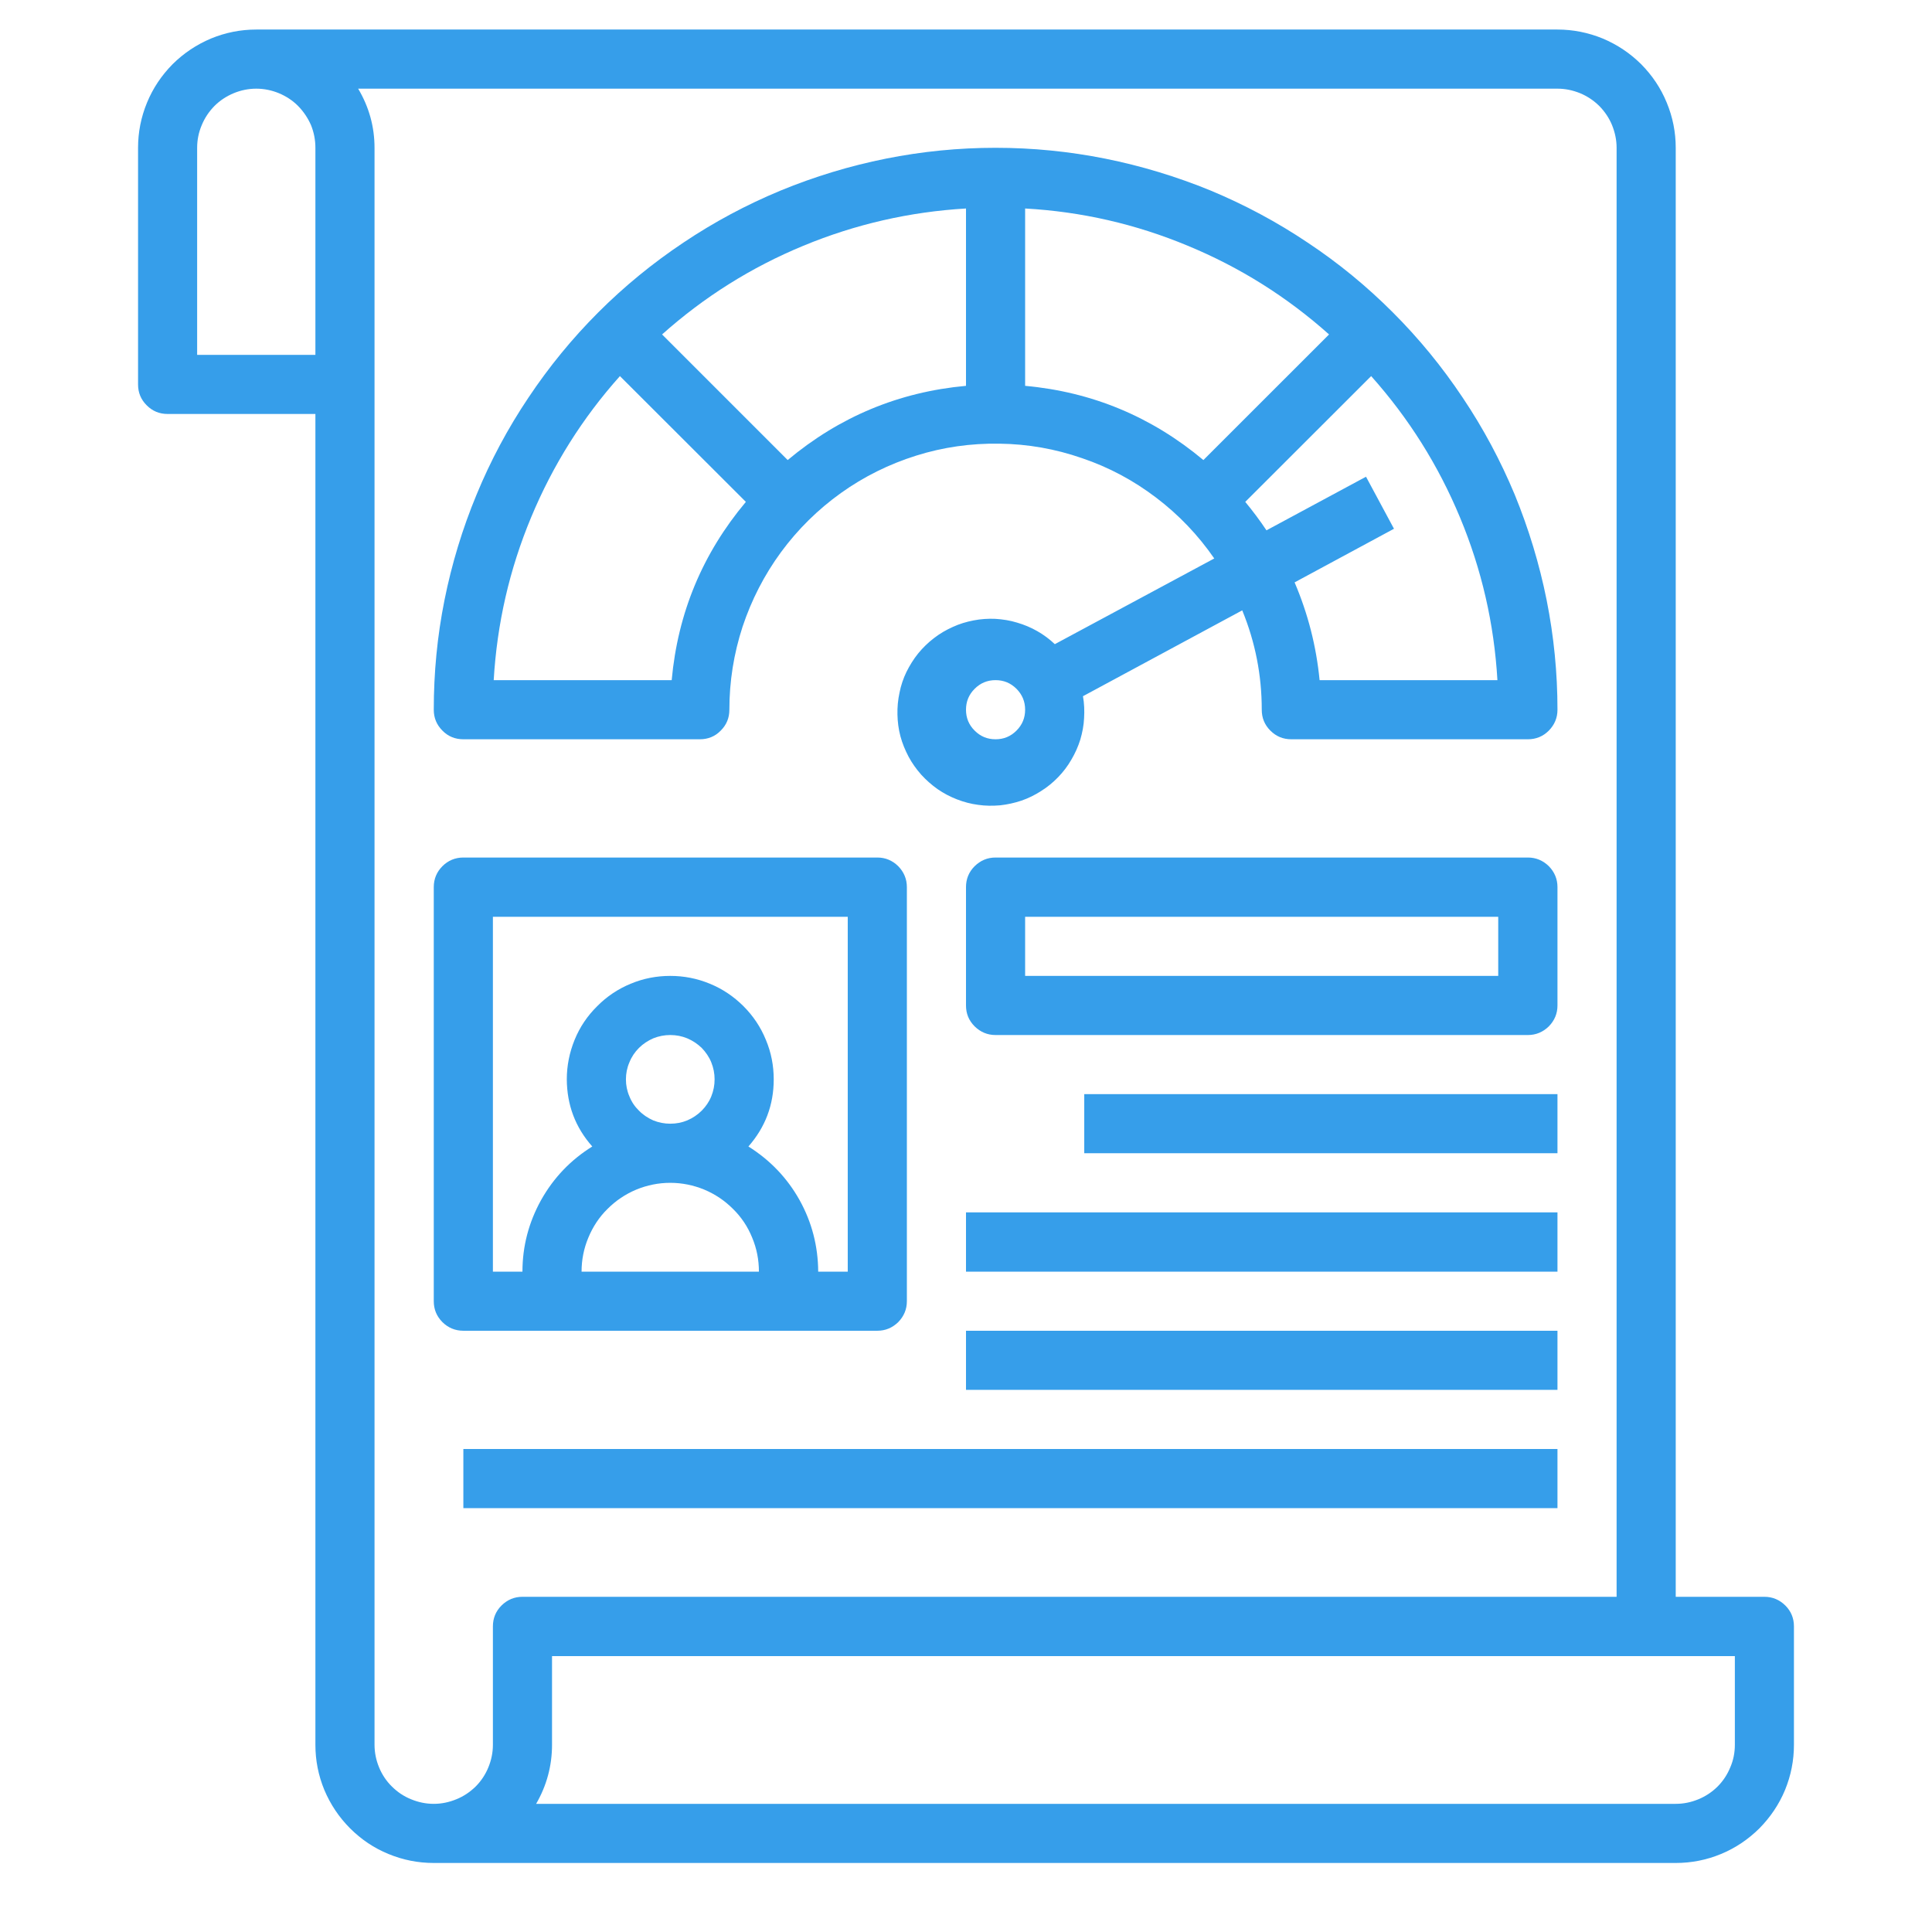
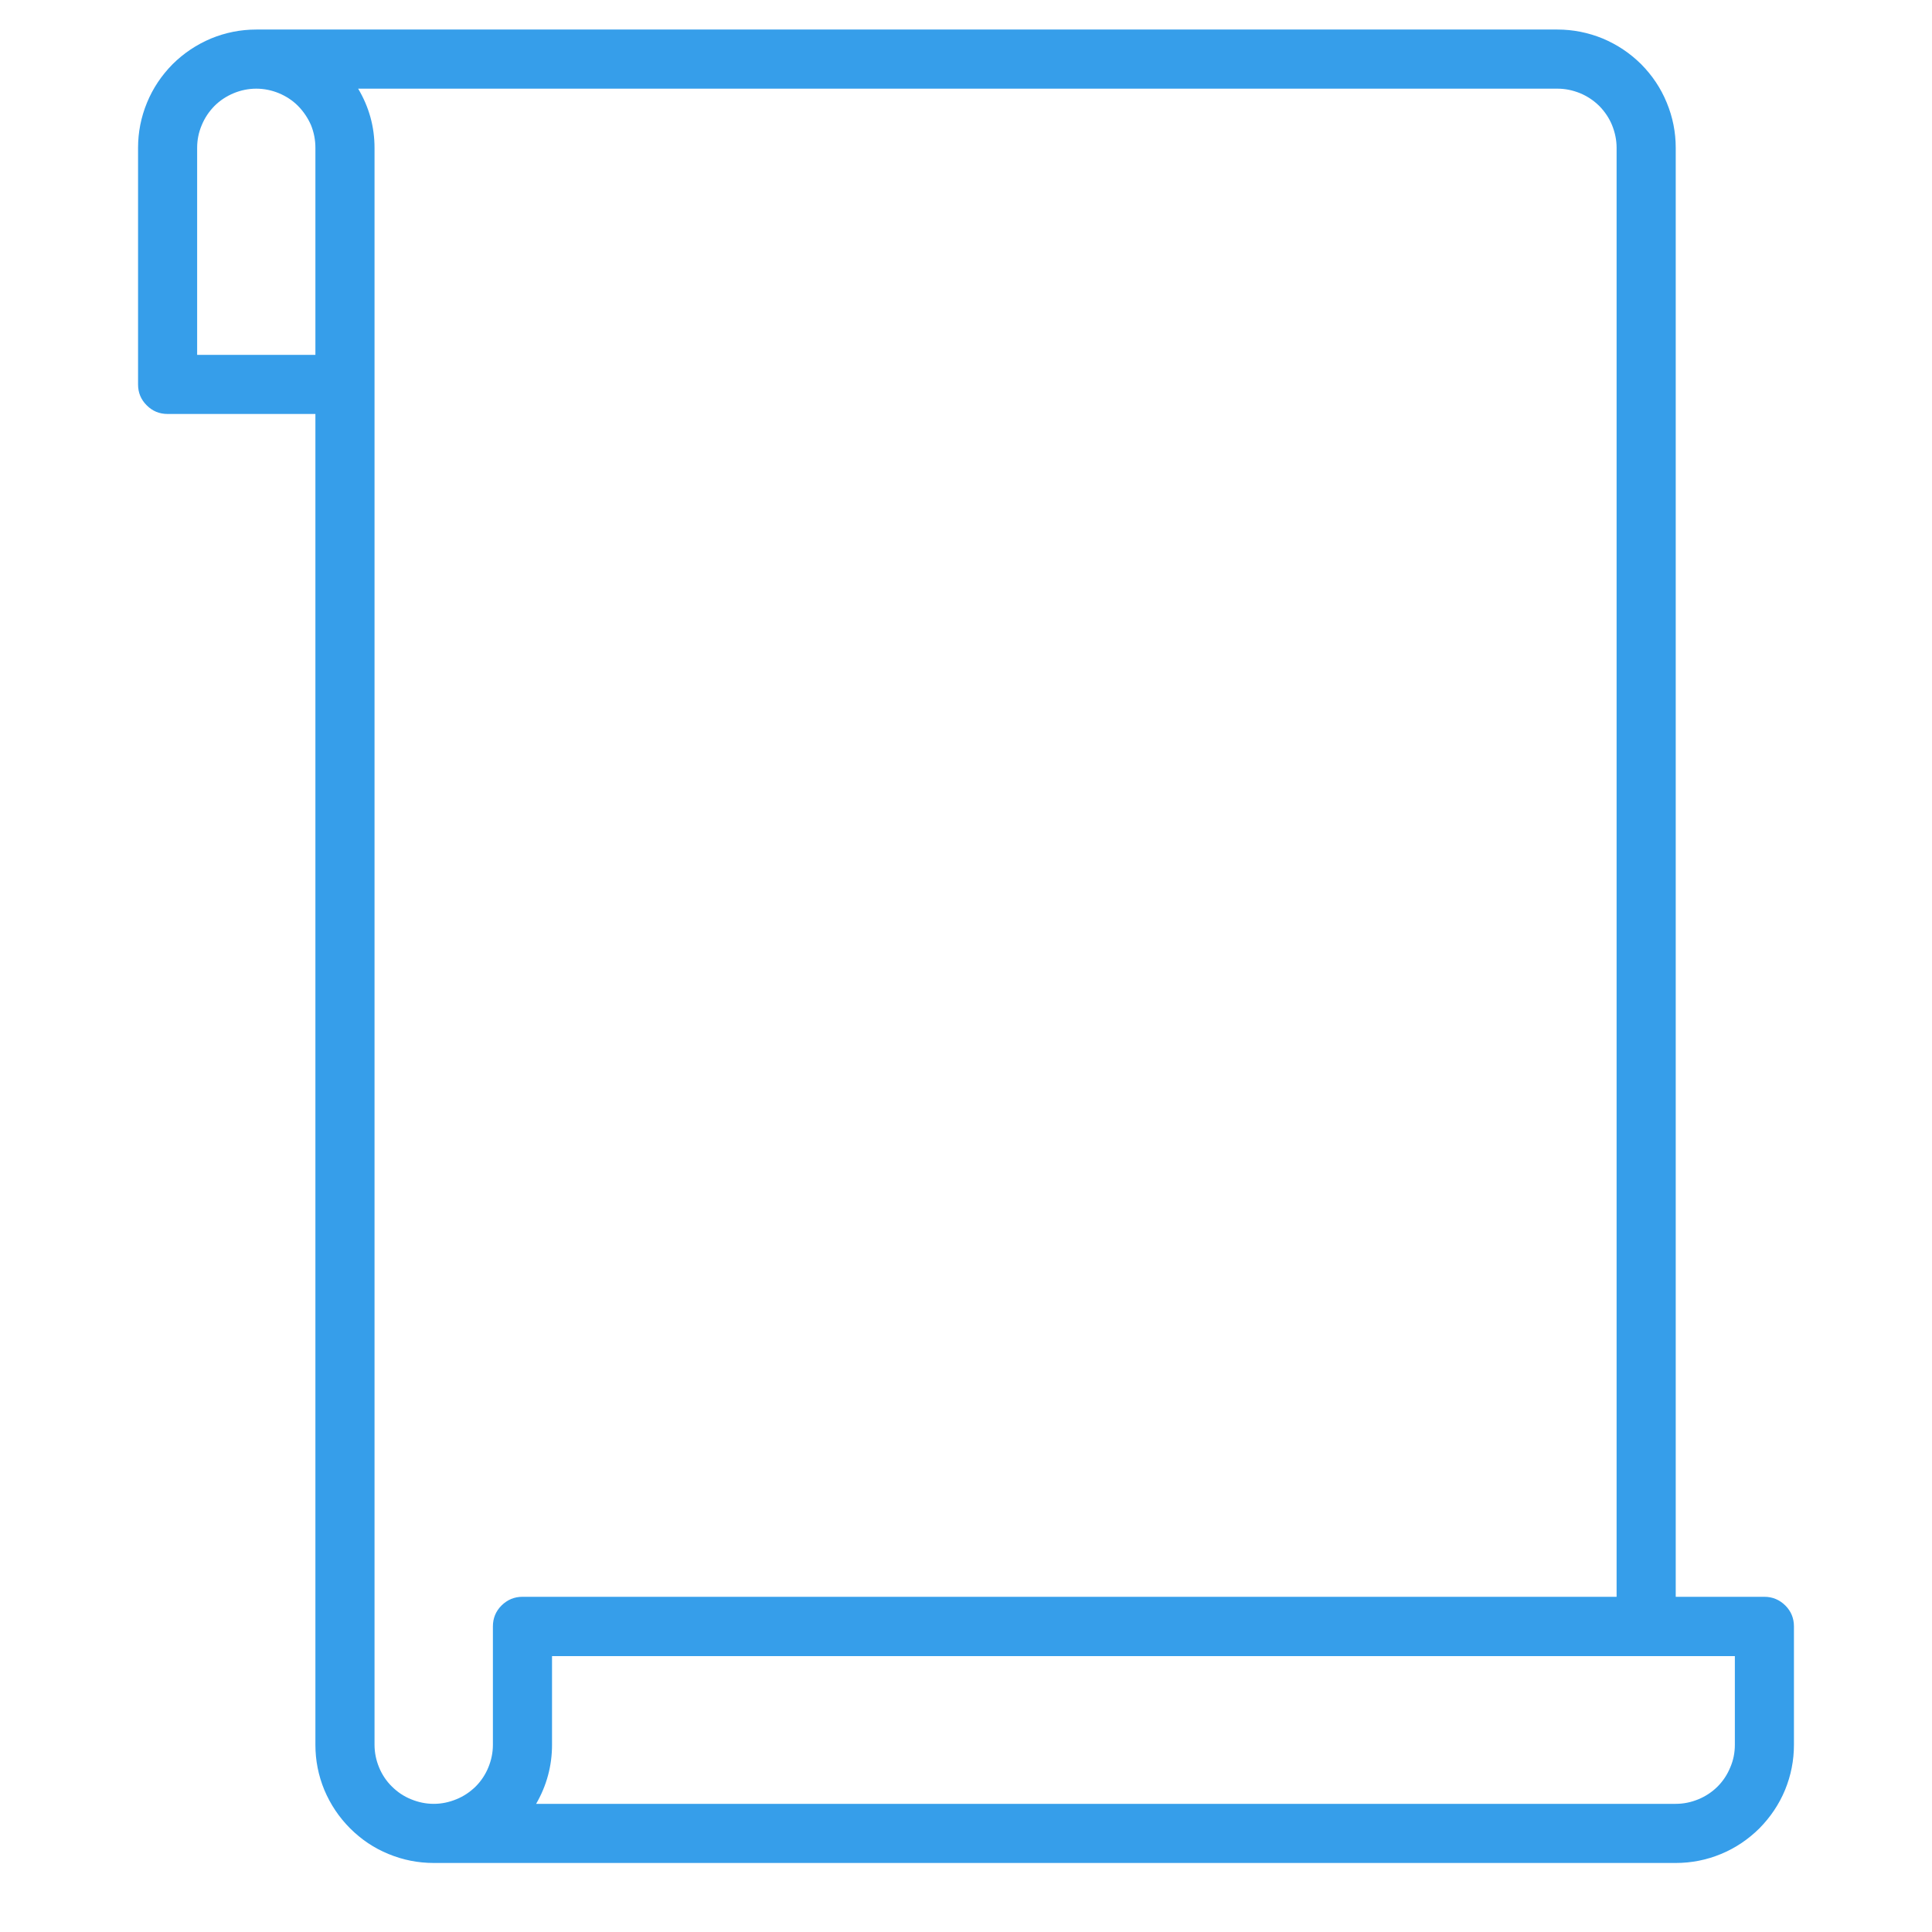
<svg xmlns="http://www.w3.org/2000/svg" width="64" zoomAndPan="magnify" viewBox="0 0 48 48" height="64" preserveAspectRatio="xMidYMid meet" version="1.0">
  <path fill="#369eea" d="M 3.43 9.551 C 3.43 9.754 3.5 9.926 3.645 10.07 C 3.789 10.215 3.961 10.285 4.164 10.285 L 7.836 10.285 L 7.836 43.348 C 7.836 43.738 7.91 44.113 8.059 44.473 C 8.211 44.832 8.422 45.148 8.699 45.426 C 8.973 45.699 9.289 45.914 9.652 46.062 C 10.012 46.211 10.387 46.285 10.777 46.285 L 41.633 46.285 C 42.023 46.285 42.398 46.211 42.758 46.062 C 43.117 45.914 43.434 45.699 43.711 45.426 C 43.984 45.148 44.199 44.832 44.348 44.473 C 44.496 44.113 44.57 43.738 44.57 43.348 L 44.57 40.406 C 44.57 40.207 44.5 40.031 44.355 39.887 C 44.211 39.746 44.039 39.672 43.836 39.672 L 41.633 39.672 L 41.633 3.672 C 41.633 3.285 41.559 2.91 41.41 2.551 C 41.262 2.188 41.047 1.871 40.773 1.594 C 40.496 1.32 40.18 1.109 39.82 0.957 C 39.457 0.809 39.082 0.734 38.695 0.734 L 6.367 0.734 C 5.977 0.734 5.602 0.809 5.242 0.957 C 4.883 1.109 4.566 1.32 4.289 1.594 C 4.016 1.871 3.801 2.188 3.652 2.551 C 3.504 2.91 3.43 3.285 3.43 3.672 Z M 43.102 43.348 C 43.102 43.543 43.066 43.73 42.988 43.91 C 42.914 44.09 42.809 44.25 42.672 44.387 C 42.535 44.523 42.375 44.629 42.195 44.703 C 42.016 44.777 41.828 44.816 41.633 44.816 L 13.32 44.816 C 13.582 44.363 13.715 43.871 13.715 43.348 L 13.715 41.145 L 43.102 41.145 Z M 40.164 3.672 L 40.164 39.672 L 12.98 39.672 C 12.777 39.672 12.605 39.746 12.461 39.887 C 12.316 40.031 12.246 40.207 12.246 40.406 L 12.246 43.348 C 12.246 43.543 12.207 43.73 12.133 43.91 C 12.059 44.09 11.953 44.25 11.816 44.387 C 11.676 44.523 11.52 44.629 11.336 44.703 C 11.156 44.777 10.969 44.816 10.777 44.816 C 10.582 44.816 10.395 44.777 10.215 44.703 C 10.031 44.629 9.875 44.523 9.738 44.387 C 9.598 44.25 9.492 44.09 9.418 43.91 C 9.344 43.73 9.305 43.543 9.305 43.348 L 9.305 3.672 C 9.305 3.148 9.168 2.656 8.898 2.203 L 38.695 2.203 C 38.891 2.203 39.074 2.242 39.258 2.316 C 39.438 2.391 39.594 2.496 39.734 2.633 C 39.871 2.773 39.977 2.93 40.051 3.109 C 40.125 3.293 40.164 3.48 40.164 3.672 Z M 4.898 3.672 C 4.898 3.48 4.934 3.293 5.012 3.109 C 5.086 2.93 5.191 2.773 5.328 2.633 C 5.465 2.496 5.625 2.391 5.805 2.316 C 5.984 2.242 6.172 2.203 6.367 2.203 C 6.562 2.203 6.75 2.242 6.93 2.316 C 7.109 2.391 7.27 2.496 7.406 2.633 C 7.543 2.773 7.648 2.93 7.727 3.109 C 7.801 3.293 7.836 3.48 7.836 3.672 L 7.836 8.816 L 4.898 8.816 Z M 4.898 3.672 " fill-opacity="1" fill-rule="nonzero" />
-   <path fill="#369eea" d="M 11.512 18.367 L 17.387 18.367 C 17.59 18.367 17.766 18.297 17.906 18.152 C 18.051 18.008 18.121 17.836 18.121 17.633 C 18.121 16.93 18.23 16.242 18.449 15.57 C 18.672 14.902 18.988 14.285 19.406 13.715 C 19.824 13.148 20.32 12.66 20.891 12.25 C 21.465 11.84 22.09 11.531 22.762 11.32 C 23.434 11.109 24.121 11.012 24.828 11.023 C 25.531 11.031 26.219 11.152 26.883 11.383 C 27.551 11.609 28.164 11.938 28.723 12.363 C 29.285 12.789 29.766 13.293 30.168 13.875 L 26.207 16.004 C 26.074 15.879 25.93 15.77 25.77 15.68 C 25.613 15.59 25.445 15.52 25.27 15.469 C 25.094 15.414 24.914 15.387 24.73 15.375 C 24.551 15.367 24.367 15.379 24.188 15.414 C 24.008 15.449 23.836 15.5 23.668 15.578 C 23.504 15.652 23.348 15.742 23.203 15.855 C 23.059 15.965 22.926 16.094 22.812 16.234 C 22.695 16.379 22.602 16.531 22.52 16.695 C 22.441 16.859 22.383 17.031 22.348 17.211 C 22.309 17.391 22.293 17.57 22.297 17.754 C 22.301 17.938 22.324 18.117 22.371 18.293 C 22.418 18.469 22.488 18.637 22.574 18.801 C 22.66 18.961 22.766 19.109 22.887 19.246 C 23.008 19.379 23.145 19.5 23.293 19.605 C 23.445 19.711 23.605 19.793 23.773 19.859 C 23.945 19.926 24.121 19.973 24.301 19.996 C 24.484 20.023 24.664 20.023 24.848 20.008 C 25.027 19.988 25.207 19.949 25.379 19.891 C 25.551 19.832 25.715 19.75 25.867 19.652 C 26.023 19.555 26.164 19.438 26.289 19.309 C 26.418 19.176 26.527 19.031 26.617 18.875 C 26.711 18.715 26.785 18.551 26.84 18.375 C 26.891 18.199 26.926 18.023 26.934 17.84 C 26.945 17.656 26.938 17.477 26.906 17.297 L 30.863 15.164 C 31.188 15.957 31.348 16.777 31.348 17.633 C 31.348 17.836 31.418 18.008 31.562 18.152 C 31.707 18.297 31.879 18.367 32.082 18.367 L 37.961 18.367 C 38.16 18.367 38.336 18.297 38.48 18.152 C 38.621 18.008 38.695 17.836 38.695 17.633 C 38.695 16.715 38.605 15.809 38.426 14.91 C 38.246 14.012 37.98 13.137 37.633 12.289 C 37.281 11.445 36.852 10.641 36.34 9.879 C 35.832 9.117 35.254 8.41 34.605 7.762 C 33.957 7.113 33.254 6.535 32.488 6.027 C 31.727 5.516 30.922 5.086 30.078 4.734 C 29.23 4.387 28.355 4.121 27.457 3.941 C 26.559 3.762 25.652 3.672 24.734 3.672 C 23.816 3.672 22.91 3.762 22.012 3.941 C 21.113 4.121 20.238 4.387 19.395 4.734 C 18.547 5.086 17.742 5.516 16.98 6.027 C 16.219 6.535 15.512 7.113 14.863 7.762 C 14.215 8.41 13.637 9.117 13.129 9.879 C 12.617 10.641 12.188 11.445 11.84 12.289 C 11.488 13.137 11.223 14.012 11.043 14.91 C 10.863 15.809 10.777 16.715 10.777 17.633 C 10.777 17.836 10.848 18.008 10.992 18.152 C 11.133 18.297 11.309 18.367 11.512 18.367 Z M 24.734 18.367 C 24.531 18.367 24.359 18.297 24.215 18.152 C 24.07 18.008 24 17.836 24 17.633 C 24 17.43 24.07 17.258 24.215 17.113 C 24.359 16.969 24.531 16.898 24.734 16.898 C 24.938 16.898 25.109 16.969 25.254 17.113 C 25.398 17.258 25.469 17.43 25.469 17.633 C 25.469 17.836 25.398 18.008 25.254 18.152 C 25.109 18.297 24.938 18.367 24.734 18.367 Z M 19.57 11.43 L 16.449 8.309 C 17.496 7.375 18.664 6.641 19.961 6.105 C 21.254 5.57 22.602 5.262 24 5.18 L 24 9.586 C 22.332 9.738 20.855 10.355 19.57 11.43 Z M 25.469 9.586 L 25.469 5.18 C 26.867 5.258 28.215 5.566 29.508 6.105 C 30.805 6.641 31.973 7.375 33.02 8.309 L 29.898 11.43 C 28.613 10.355 27.137 9.738 25.469 9.586 Z M 32.785 16.898 C 32.703 16.055 32.496 15.246 32.164 14.469 L 34.633 13.137 L 33.938 11.844 L 31.465 13.176 C 31.301 12.93 31.125 12.695 30.938 12.469 L 34.066 9.344 C 35 10.391 35.734 11.559 36.273 12.855 C 36.812 14.148 37.121 15.496 37.203 16.898 Z M 15.402 9.344 L 18.531 12.469 C 17.453 13.754 16.84 15.23 16.688 16.898 L 12.266 16.898 C 12.348 15.496 12.656 14.148 13.195 12.855 C 13.734 11.559 14.469 10.387 15.402 9.344 Z M 11.512 33.062 L 21.797 33.062 C 22 33.062 22.172 32.988 22.316 32.848 C 22.457 32.703 22.531 32.531 22.531 32.328 L 22.531 22.039 C 22.531 21.84 22.457 21.664 22.316 21.52 C 22.172 21.379 22 21.305 21.797 21.305 L 11.512 21.305 C 11.309 21.305 11.133 21.379 10.992 21.52 C 10.848 21.664 10.777 21.84 10.777 22.039 L 10.777 32.328 C 10.777 32.531 10.848 32.703 10.992 32.848 C 11.133 32.988 11.309 33.062 11.512 33.062 Z M 15.551 26.816 C 15.551 26.672 15.578 26.531 15.637 26.395 C 15.691 26.258 15.77 26.141 15.875 26.035 C 15.977 25.934 16.098 25.855 16.23 25.797 C 16.367 25.742 16.508 25.715 16.652 25.715 C 16.801 25.715 16.941 25.742 17.074 25.797 C 17.211 25.855 17.328 25.934 17.434 26.035 C 17.535 26.141 17.617 26.258 17.672 26.395 C 17.727 26.531 17.754 26.672 17.754 26.816 C 17.754 26.961 17.727 27.102 17.672 27.238 C 17.617 27.375 17.535 27.492 17.434 27.594 C 17.328 27.699 17.211 27.777 17.074 27.836 C 16.941 27.891 16.801 27.918 16.652 27.918 C 16.508 27.918 16.367 27.891 16.23 27.836 C 16.098 27.777 15.977 27.699 15.875 27.594 C 15.77 27.492 15.691 27.375 15.637 27.238 C 15.578 27.102 15.551 26.961 15.551 26.816 Z M 16.652 29.387 C 16.945 29.387 17.227 29.445 17.496 29.555 C 17.766 29.668 18.004 29.828 18.211 30.035 C 18.418 30.238 18.578 30.477 18.688 30.75 C 18.801 31.02 18.855 31.301 18.855 31.594 L 14.449 31.594 C 14.449 31.301 14.504 31.02 14.617 30.75 C 14.73 30.477 14.887 30.238 15.094 30.035 C 15.301 29.828 15.539 29.668 15.809 29.555 C 16.078 29.445 16.359 29.387 16.652 29.387 Z M 12.246 22.777 L 21.062 22.777 L 21.062 31.594 L 20.328 31.594 C 20.324 30.961 20.172 30.367 19.863 29.812 C 19.555 29.262 19.129 28.82 18.594 28.484 C 19.012 28.008 19.223 27.453 19.223 26.816 C 19.223 26.477 19.16 26.148 19.027 25.832 C 18.898 25.516 18.711 25.238 18.473 25 C 18.23 24.758 17.953 24.57 17.637 24.441 C 17.32 24.309 16.992 24.246 16.652 24.246 C 16.312 24.246 15.984 24.309 15.668 24.441 C 15.355 24.57 15.074 24.758 14.836 25 C 14.594 25.238 14.406 25.516 14.277 25.832 C 14.148 26.148 14.082 26.477 14.082 26.816 C 14.086 27.453 14.293 28.008 14.715 28.484 C 14.176 28.82 13.754 29.262 13.445 29.812 C 13.137 30.367 12.98 30.961 12.98 31.594 L 12.246 31.594 Z M 37.961 21.305 L 24.734 21.305 C 24.531 21.305 24.359 21.379 24.215 21.52 C 24.07 21.664 24 21.84 24 22.039 L 24 24.98 C 24 25.184 24.07 25.355 24.215 25.5 C 24.359 25.641 24.531 25.715 24.734 25.715 L 37.961 25.715 C 38.16 25.715 38.336 25.641 38.48 25.5 C 38.621 25.355 38.695 25.184 38.695 24.98 L 38.695 22.039 C 38.695 21.84 38.621 21.664 38.48 21.52 C 38.336 21.379 38.16 21.305 37.961 21.305 Z M 37.223 24.246 L 25.469 24.246 L 25.469 22.777 L 37.223 22.777 Z M 26.938 27.184 L 38.695 27.184 L 38.695 28.652 L 26.938 28.652 Z M 24 30.121 L 38.695 30.121 L 38.695 31.594 L 24 31.594 Z M 24 33.062 L 38.695 33.062 L 38.695 34.531 L 24 34.531 Z M 11.512 36 L 38.695 36 L 38.695 37.469 L 11.512 37.469 Z M 11.512 36 " fill-opacity="1" fill-rule="nonzero" />
</svg>